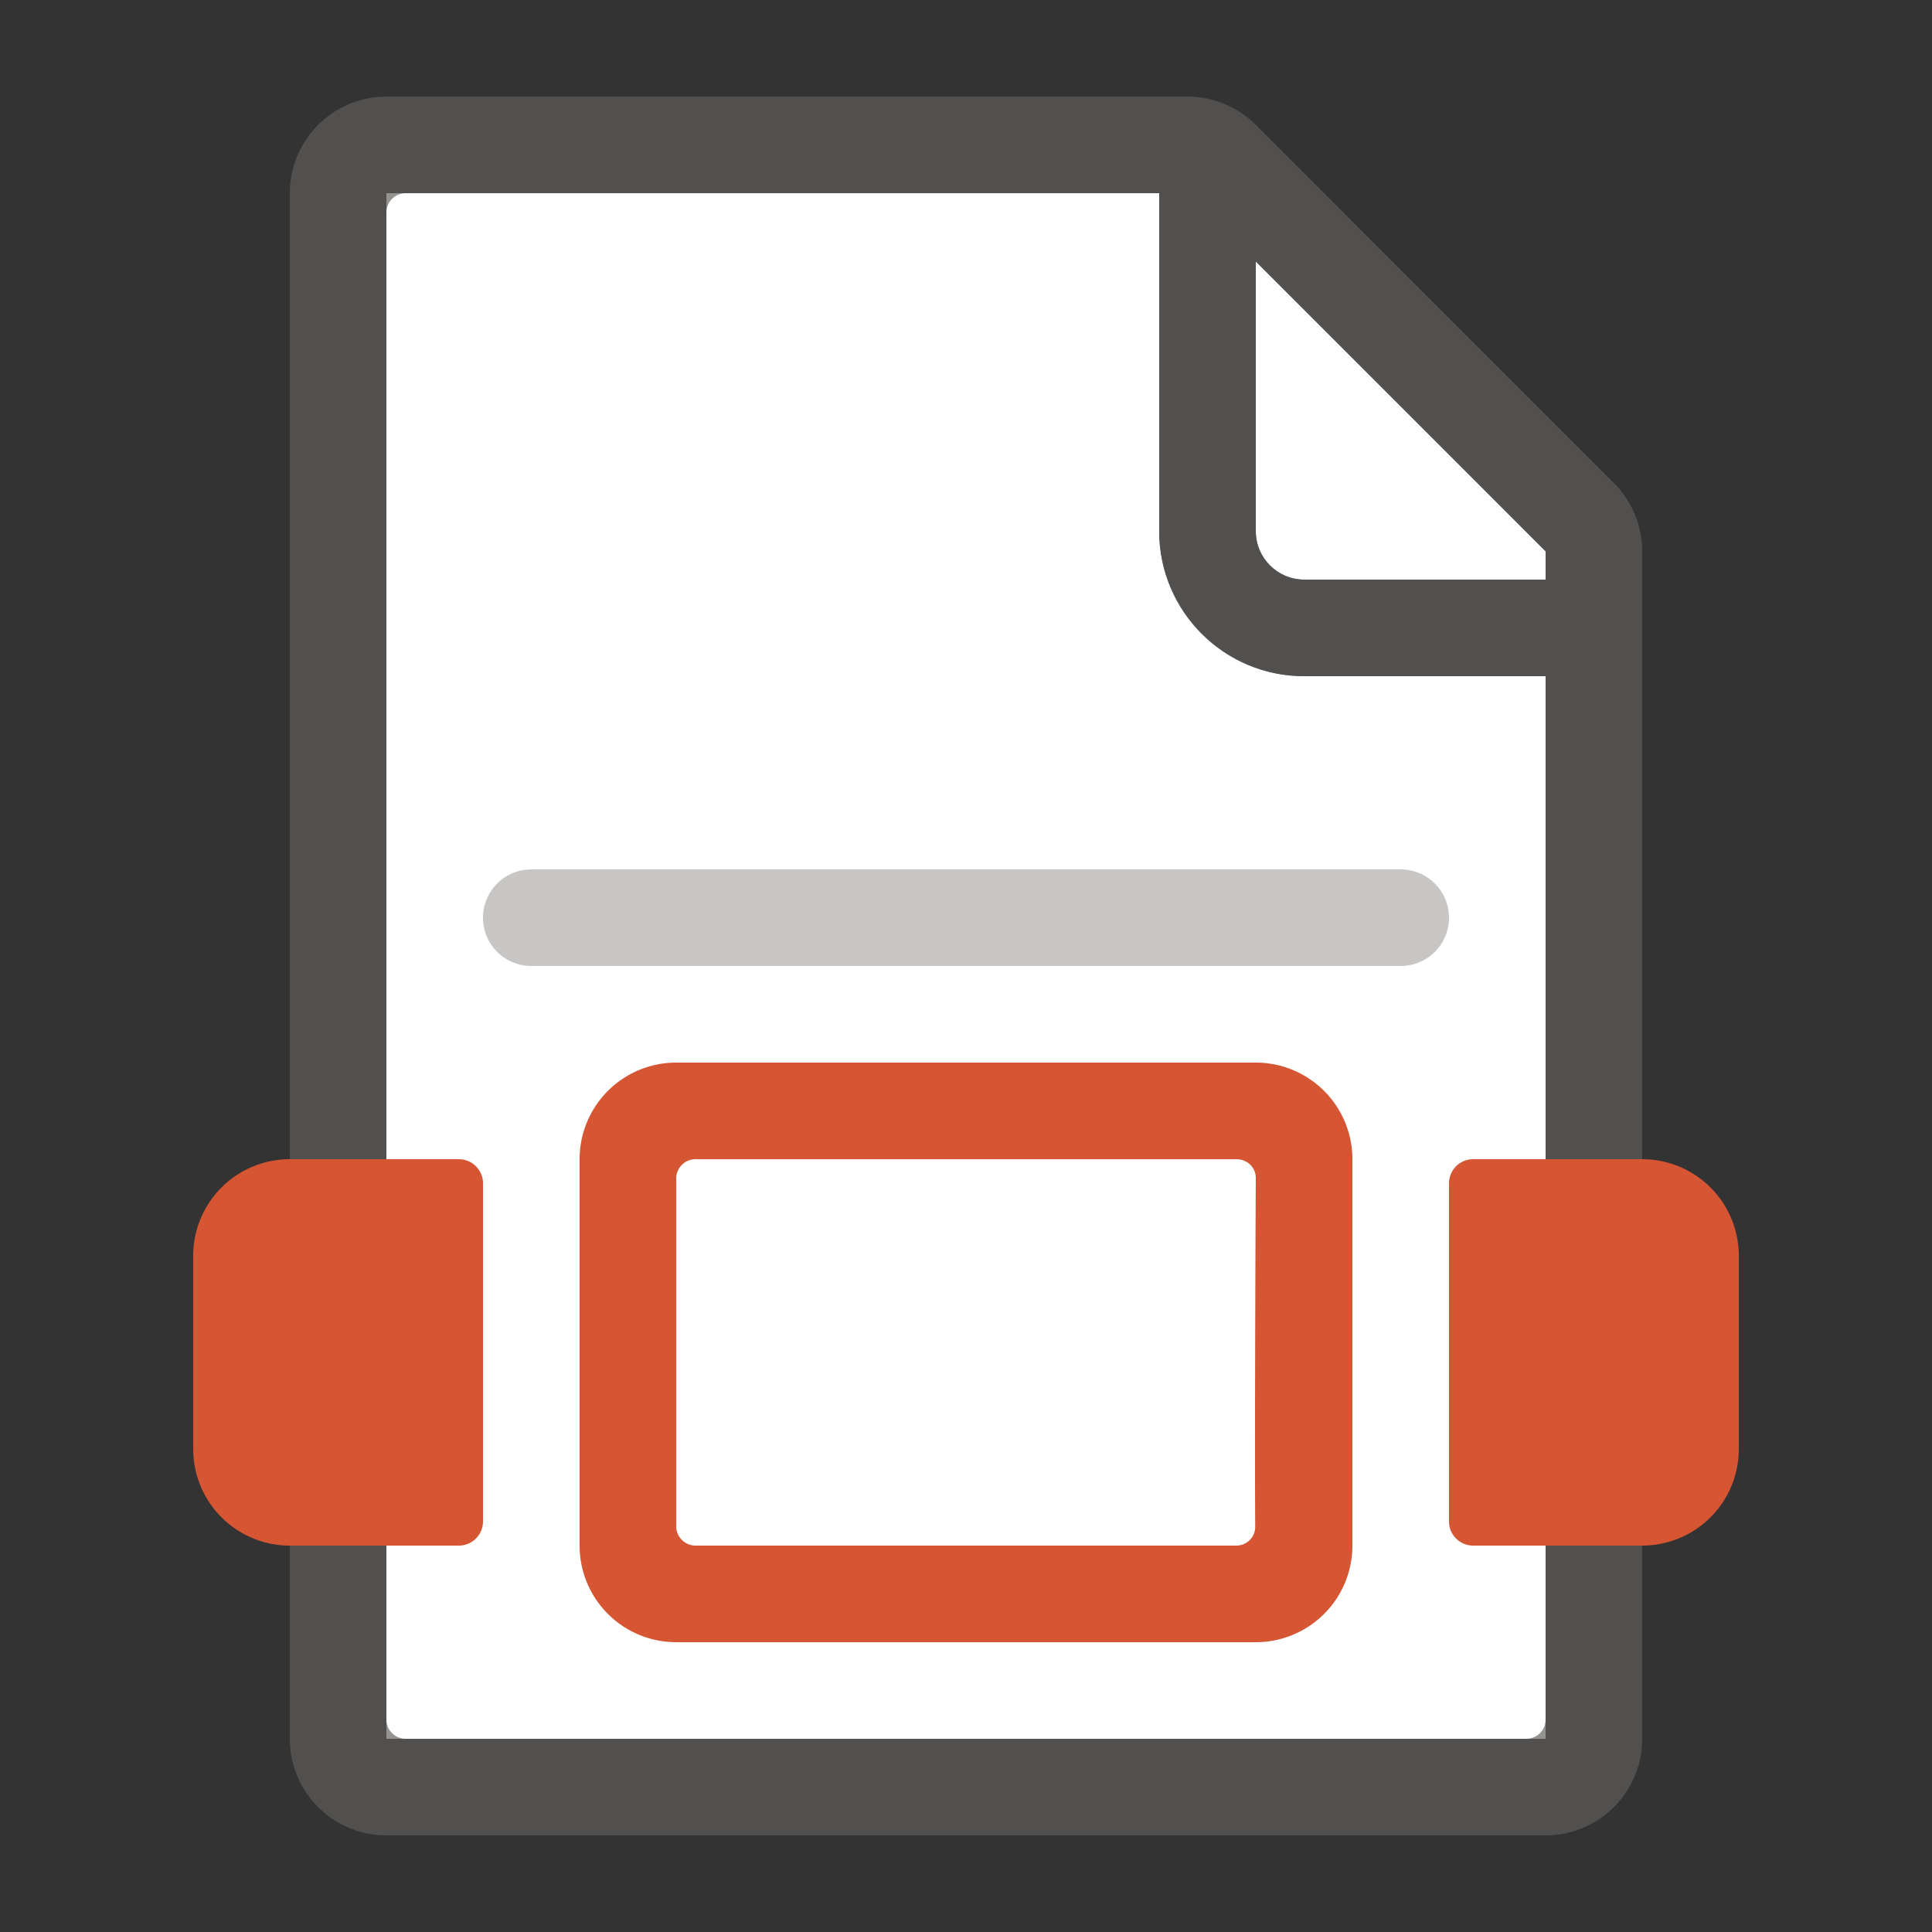
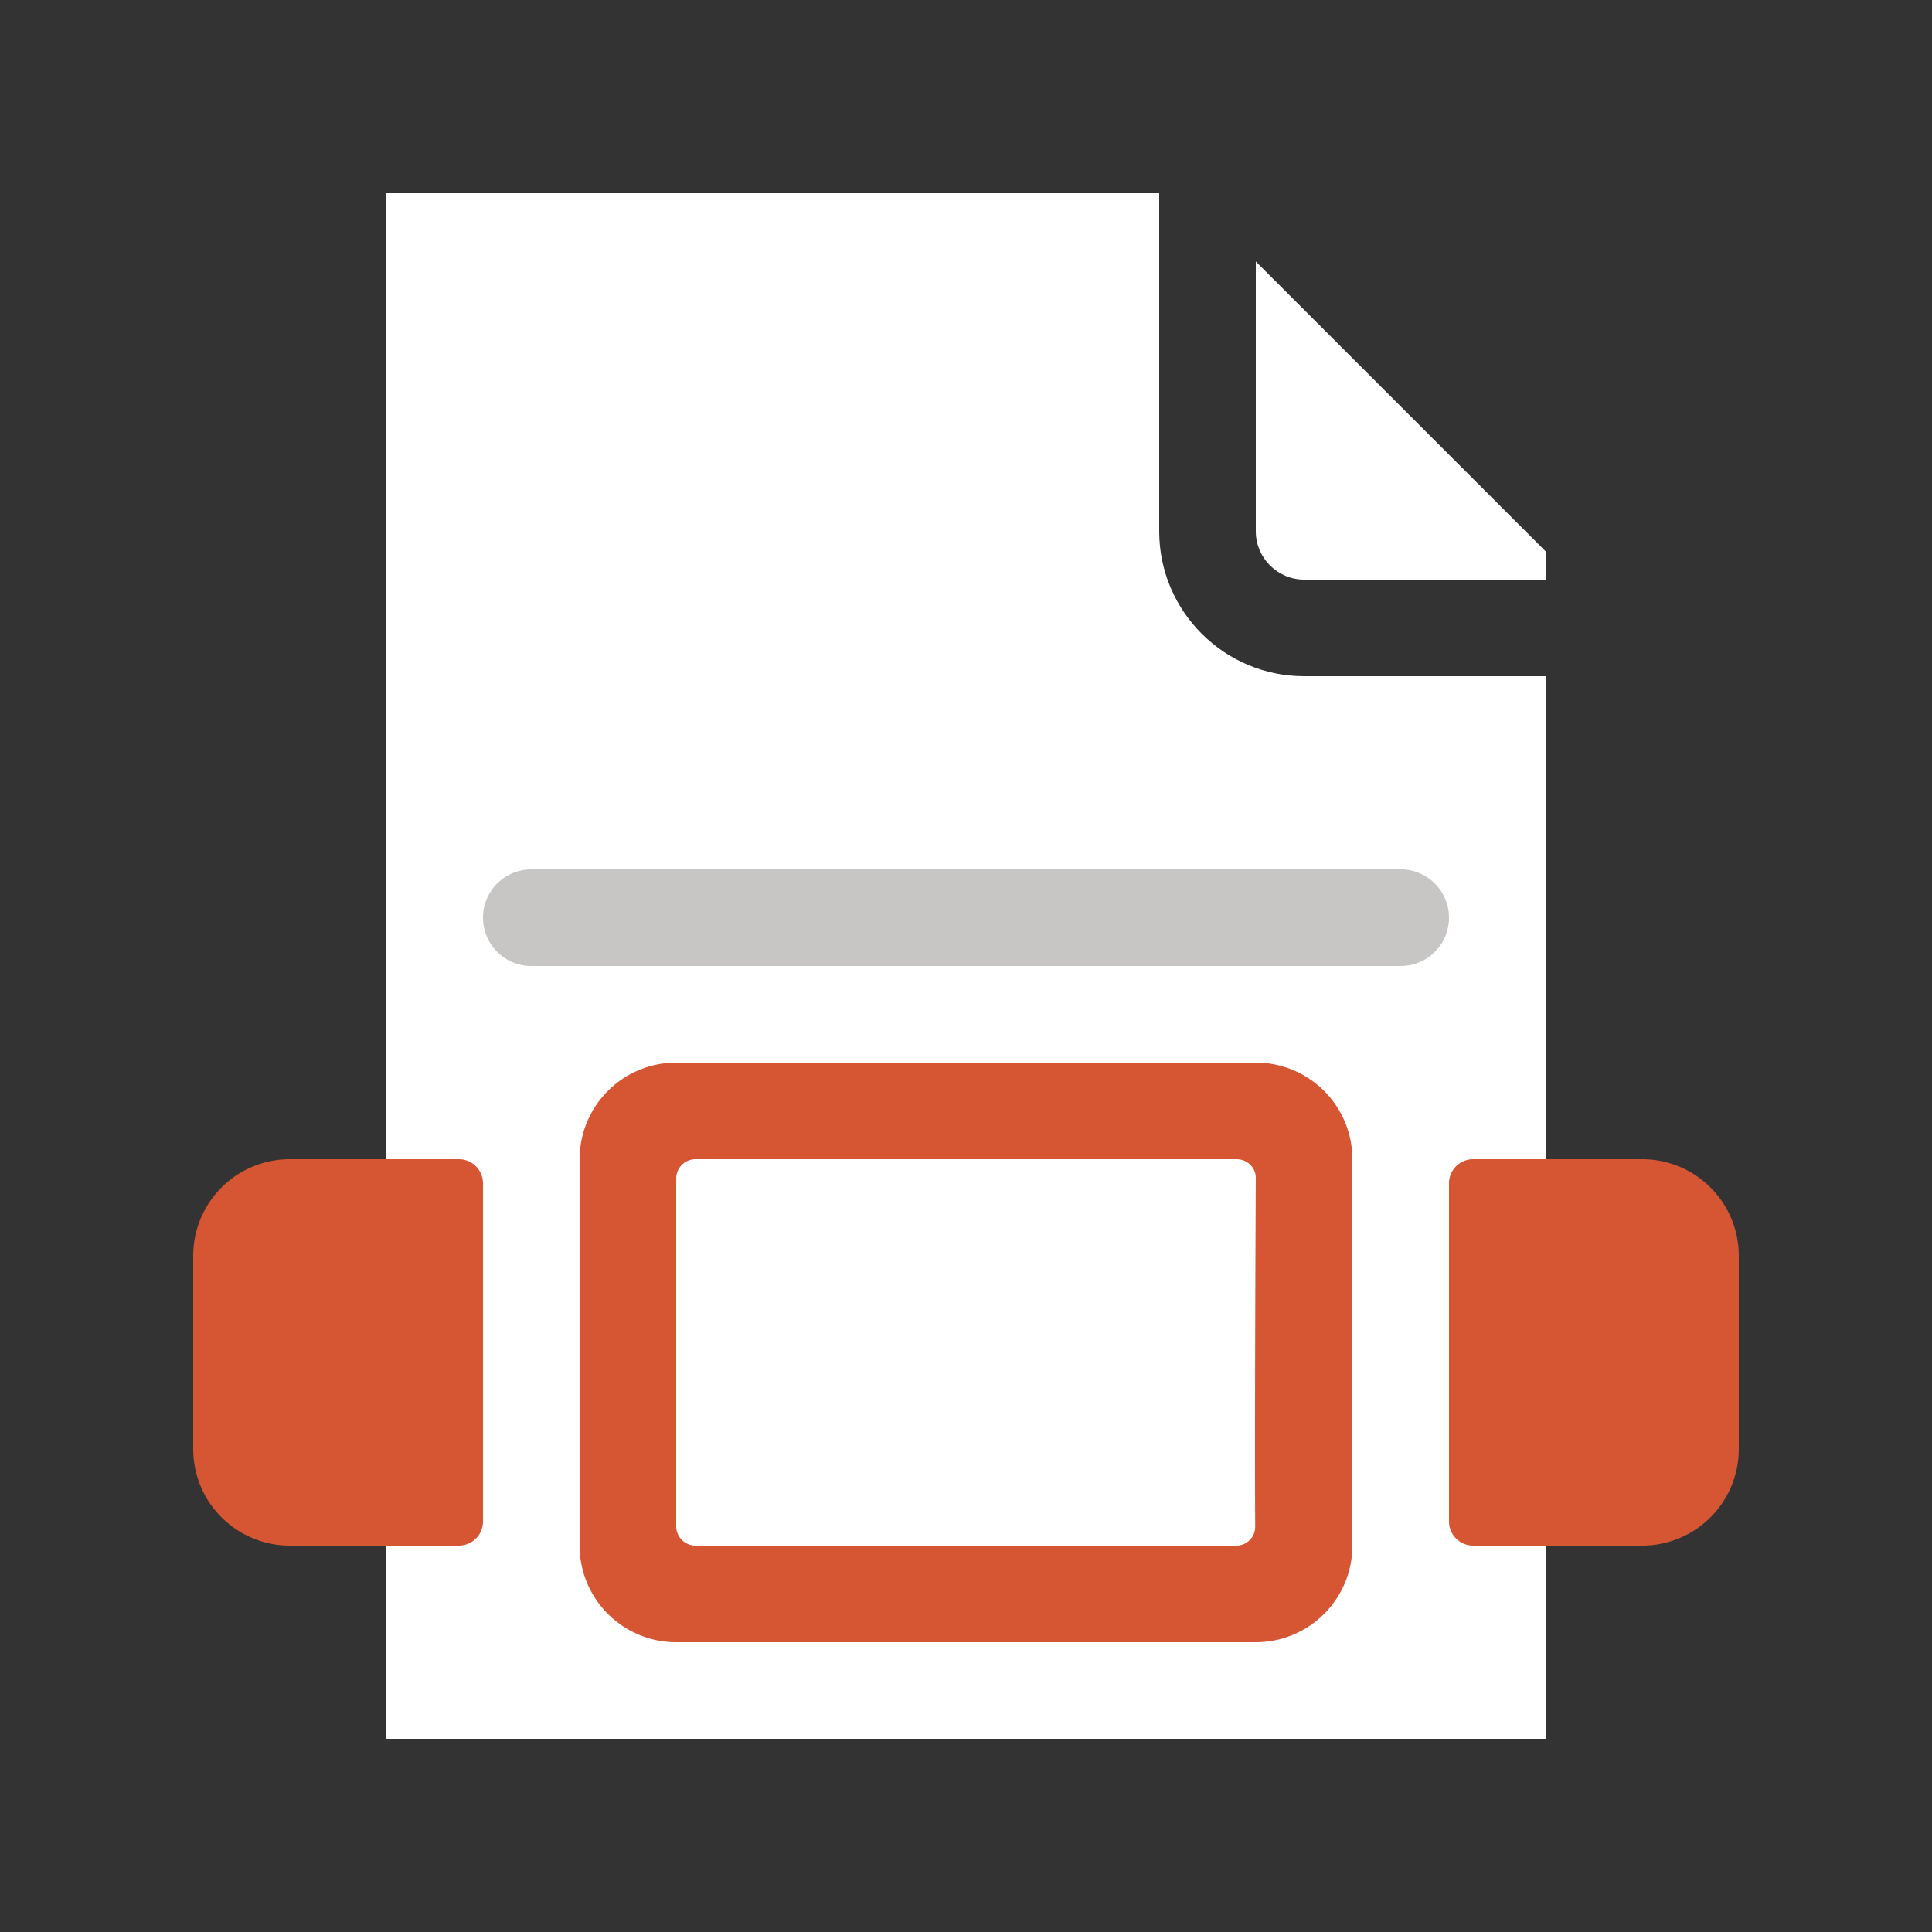
<svg xmlns="http://www.w3.org/2000/svg" width="20" height="20" fill="none">
  <rect width="100%" height="100%" fill="#333333" stroke="none" />
  <path d="M16 7h-2.5c-.827 0-1.5-.673-1.5-1.5V2H4v16h12V7z" fill="#fff" />
  <path d="M16 6v-.293l-3-3V5.5c0 .275.225.5.5.5H16z" fill="#fff" />
-   <path opacity=".67" fill-rule="evenodd" clip-rule="evenodd" d="M16.707 5 13 1.293A1 1 0 0 0 12.293 1H4a1 1 0 0 0-1 1v16a1 1 0 0 0 1 1h12a1 1 0 0 0 1-1V5.707A1 1 0 0 0 16.707 5zM16 5.707V6h-2.5a.501.501 0 0 1-.5-.5V2.707l3 3zM4 2.2v15.6c0 .11.09.2.2.2h11.6a.2.2 0 0 0 .2-.2V7h-2.5A1.5 1.5 0 0 1 12 5.5V2H4.2a.2.2 0 0 0-.2.2z" fill="#605E5C" />
  <path d="M14.5 10h-9a.5.5 0 0 1 0-1h9a.5.5 0 0 1 0 1z" fill="#C8C6C4" />
  <path fill-rule="evenodd" clip-rule="evenodd" d="M6 16v-4a1 1 0 0 1 1-1h6a1 1 0 0 1 1 1v4a1 1 0 0 1-1 1H7a1 1 0 0 1-1-1zm1.2 0h5.594a.195.195 0 0 0 .2-.196c-.006-.678.002-2.932.006-3.61 0-.11-.09-.194-.2-.194H7.2a.2.2 0 0 0-.2.2v3.6c0 .11.09.2.2.2zm-2.45 0H3a1 1 0 0 1-1-1v-2a1 1 0 0 1 1-1h1.75a.25.25 0 0 1 .25.25v3.5a.25.25 0 0 1-.25.25zm10.5 0H17a1 1 0 0 0 1-1v-2a1 1 0 0 0-1-1h-1.75a.25.25 0 0 0-.25.25v3.5c0 .138.112.25.25.25z" fill="#D65532" />
</svg>